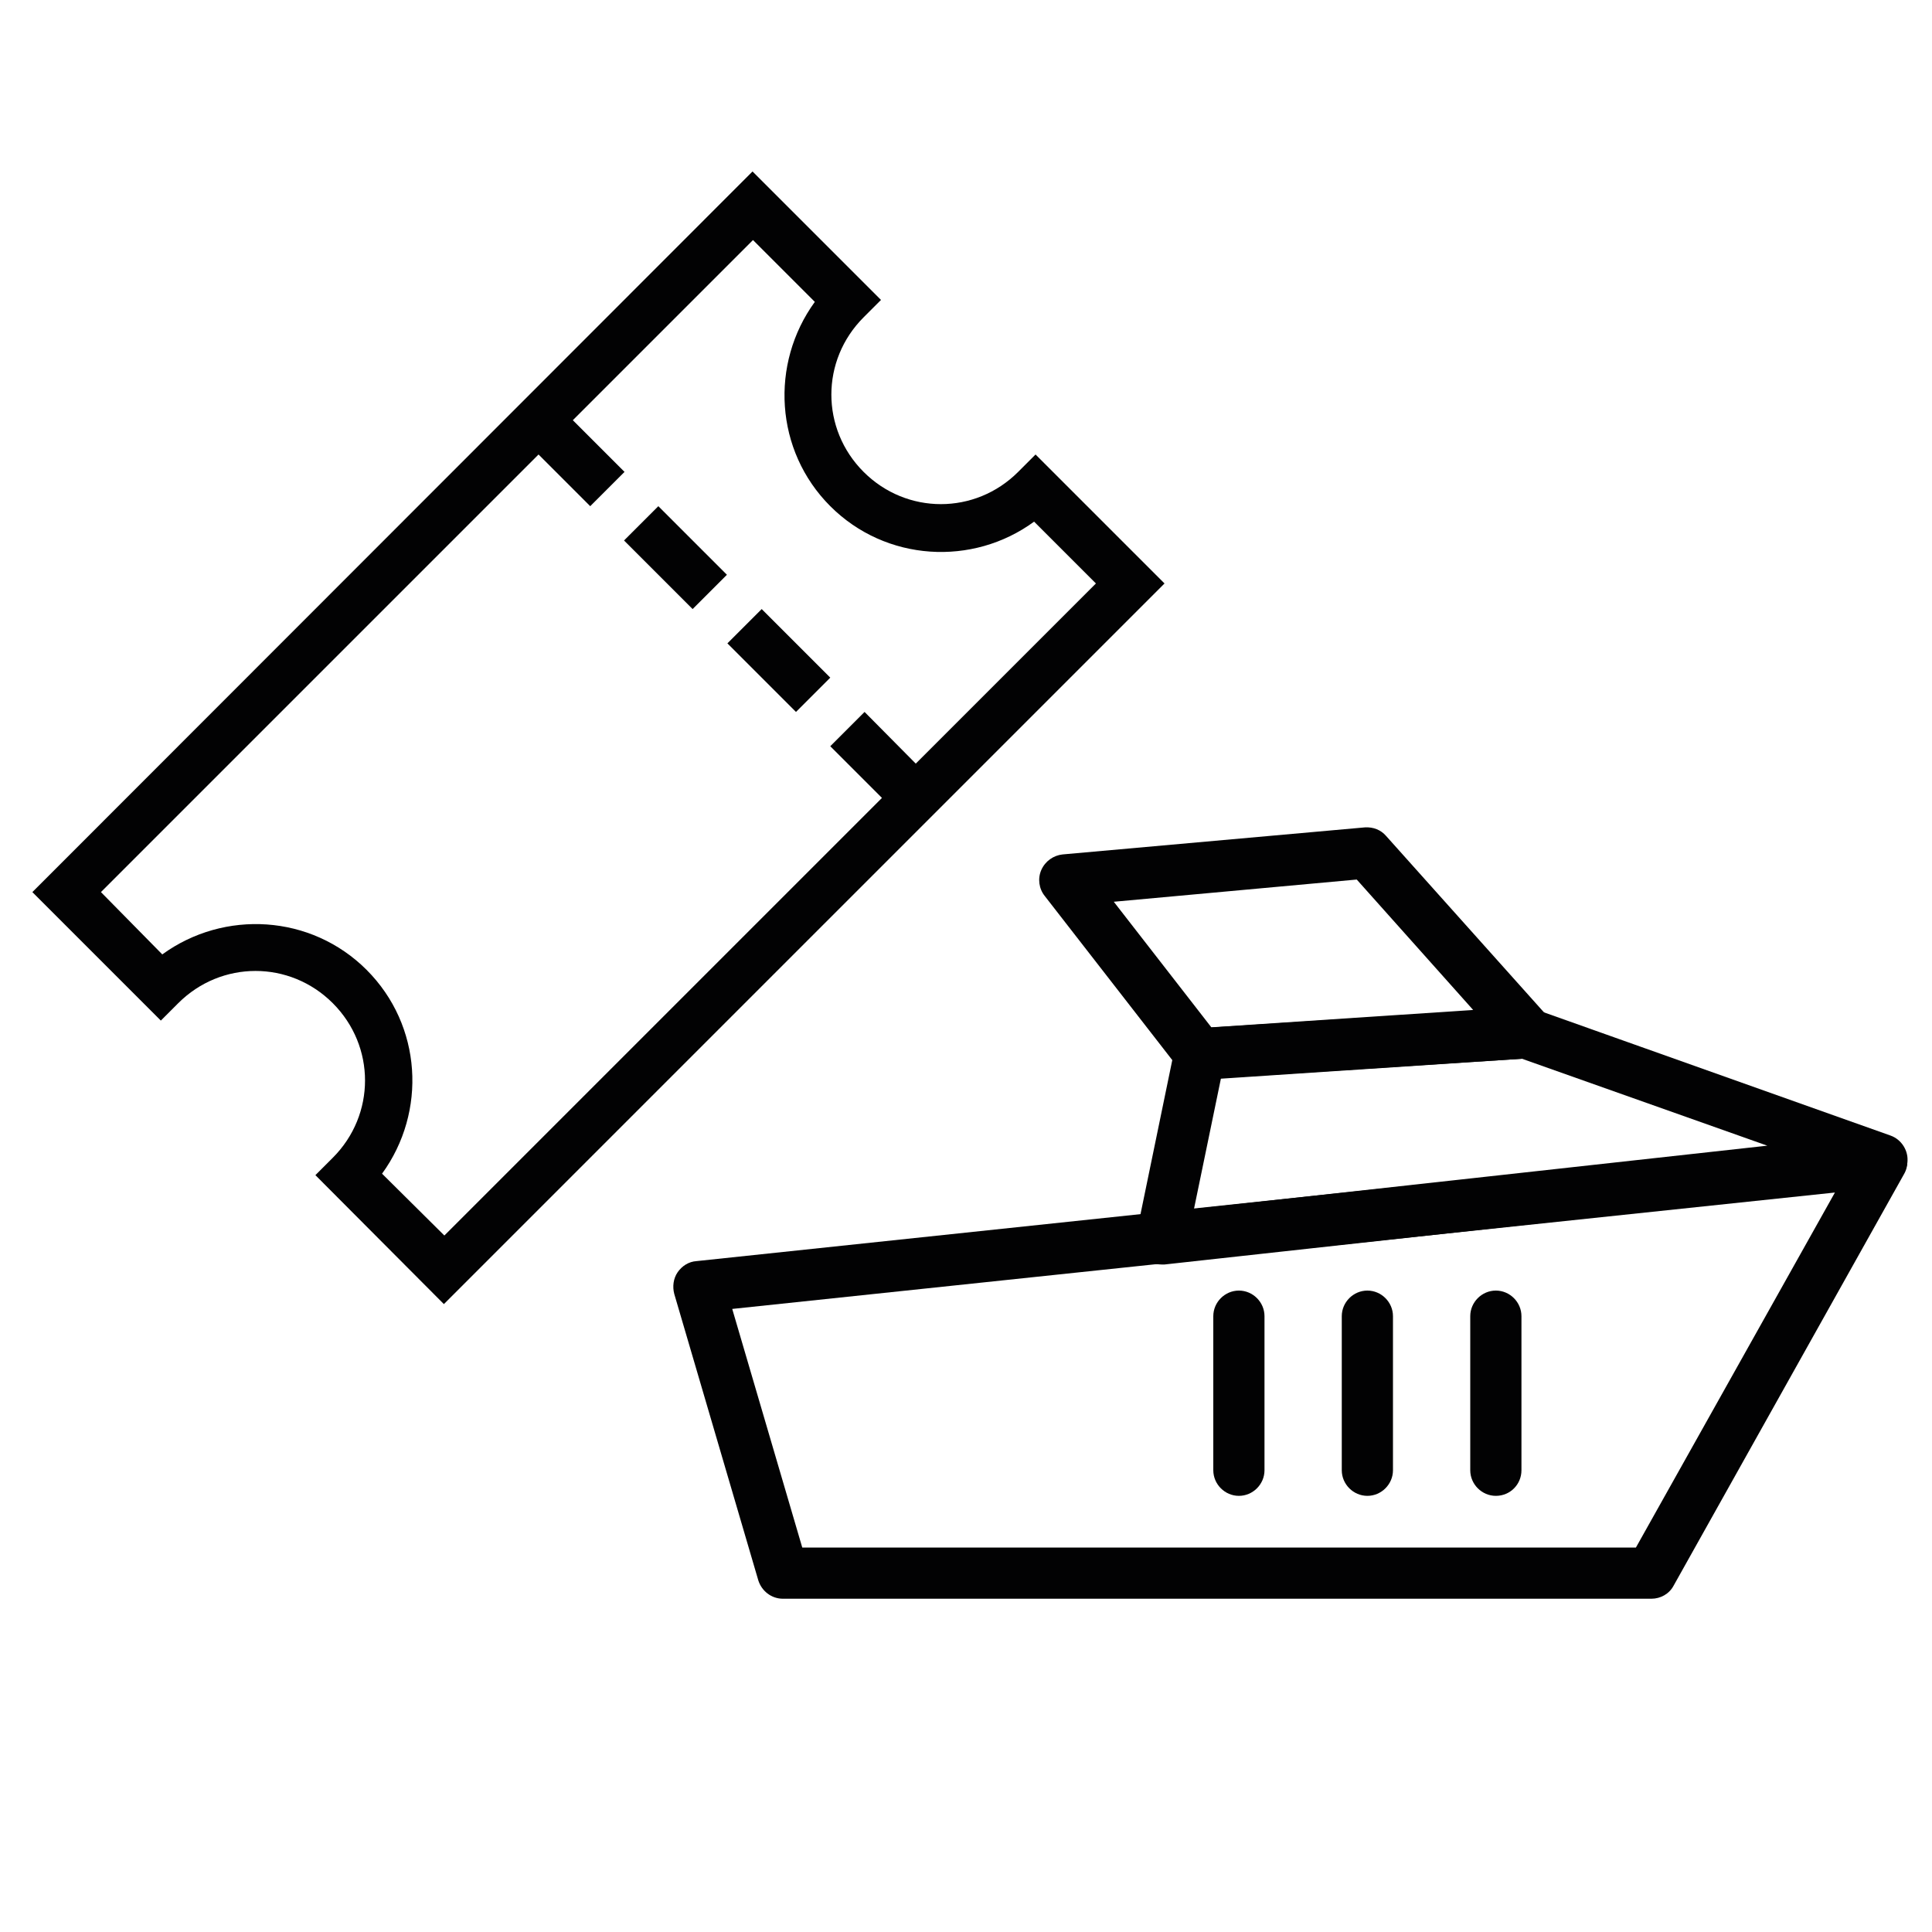
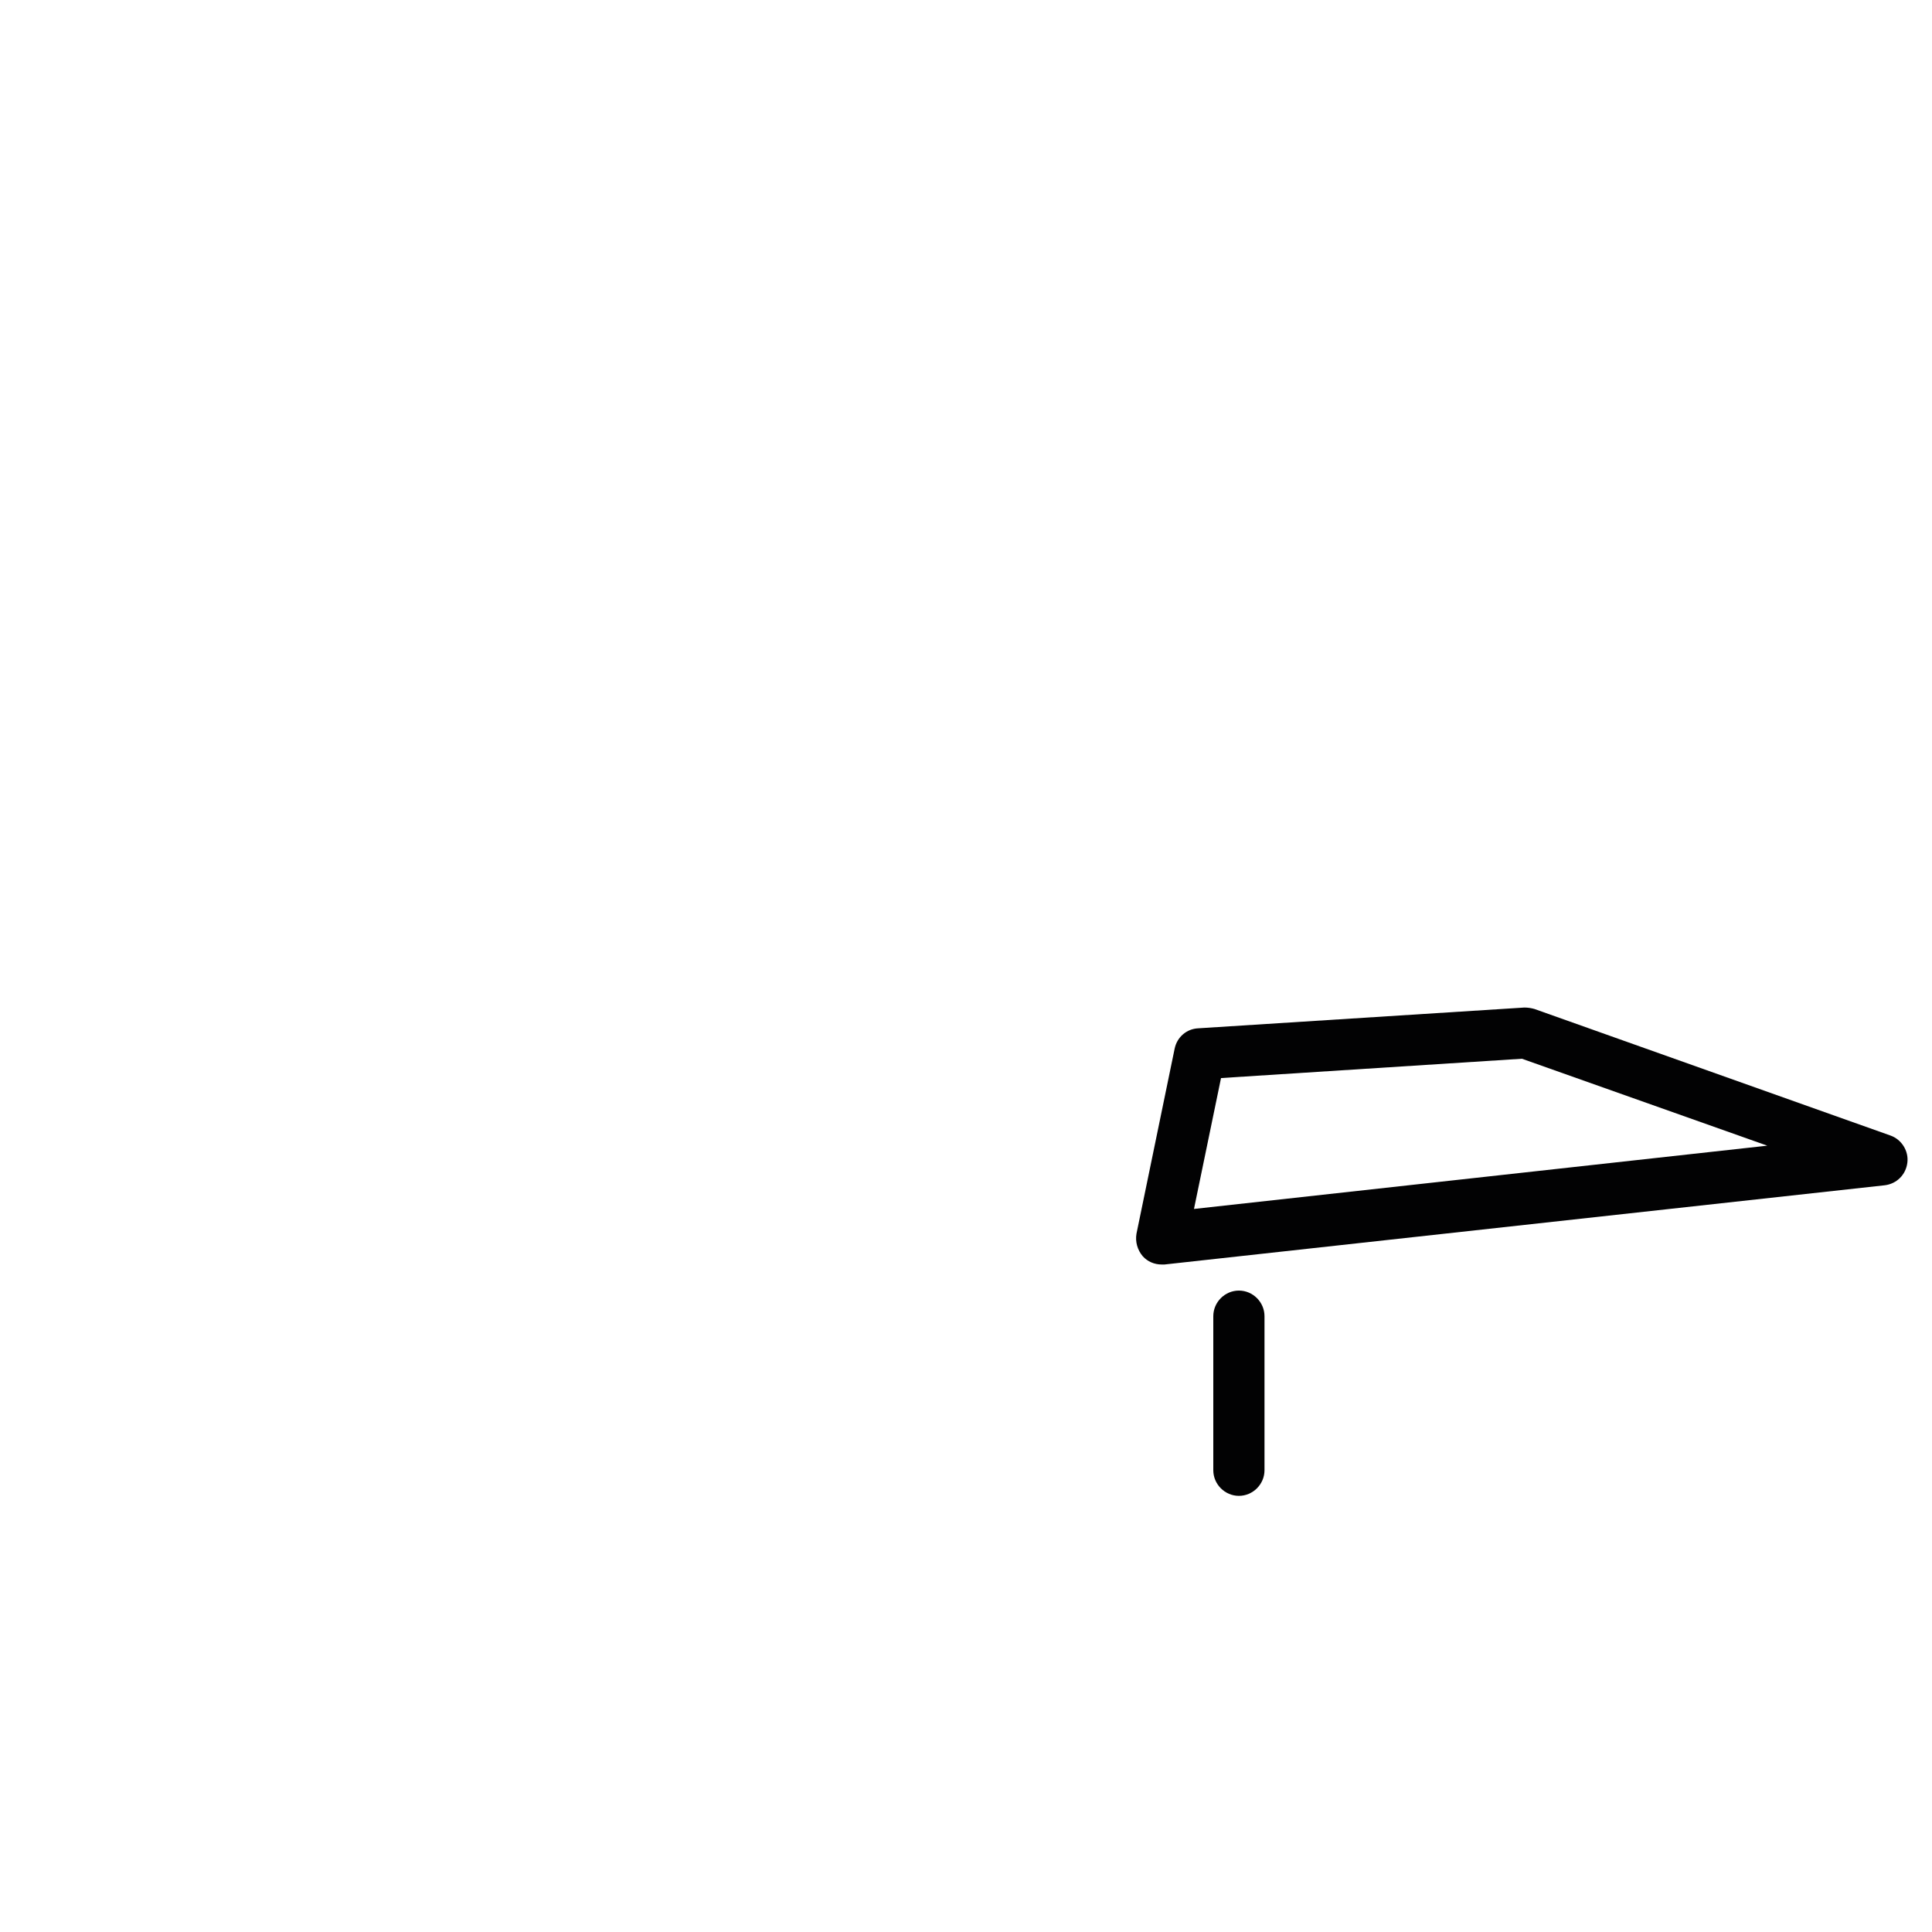
<svg xmlns="http://www.w3.org/2000/svg" version="1.1" id="Calque_1" x="0px" y="0px" viewBox="0 0 400 400" style="enable-background:new 0 0 400 400;" xml:space="preserve">
  <style type="text/css">
	.st0{fill:#020203;}
</style>
-   <path class="st0" d="M341.9,331H162.1c-2.4,0-4.4-1.6-5.1-3.8l-17.4-59.3c-0.4-1.5-0.2-3.2,0.7-4.5c0.9-1.3,2.3-2.2,3.9-2.3  L389,235.2c2-0.2,3.9,0.7,5,2.4c1.1,1.7,1.2,3.8,0.2,5.5l-47.7,85.2C345.6,330,343.8,331,341.9,331L341.9,331z M166.1,320.4h172.6  l41.2-73.5L151.6,271L166.1,320.4z" />
  <path class="st0" d="M240.5,261.8c-1.5,0-2.9-0.6-3.9-1.7c-1.1-1.3-1.6-3-1.3-4.7l7.9-38.3c0.5-2.4,2.5-4.1,4.9-4.2l67.5-4.3  c0.7,0,1.4,0.1,2.1,0.3l73.7,26.2c2.3,0.8,3.8,3.2,3.5,5.6c-0.3,2.5-2.2,4.4-4.7,4.7l-149.1,16.4  C240.9,261.8,240.7,261.8,240.5,261.8L240.5,261.8z M252.8,223.2l-5.6,27.1l118.7-13.1l-50.8-18L252.8,223.2z" />
-   <path class="st0" d="M248.4,223.5c-1.6,0-3.2-0.8-4.2-2.1l-27.9-35.9c-1.2-1.5-1.5-3.6-0.7-5.4c0.8-1.8,2.5-3,4.4-3.2l62.6-5.6  c1.7-0.1,3.3,0.5,4.4,1.8l33.2,37.1c1.4,1.5,1.7,3.7,1,5.6c-0.8,1.9-2.5,3.2-4.6,3.3l-67.9,4.5C248.6,223.5,248.5,223.5,248.4,223.5  L248.4,223.5z M230.6,186.7l20.2,26l54.2-3.6l-24.1-27L230.6,186.7z" />
-   <path class="st0" d="M309.7,309.7c-2.9,0-5.3-2.4-5.3-5.3v-31.9c0-2.9,2.4-5.3,5.3-5.3c2.9,0,5.3,2.4,5.3,5.3v31.9  C315,307.3,312.7,309.7,309.7,309.7z" />
-   <path class="st0" d="M283.1,309.7c-2.9,0-5.3-2.4-5.3-5.3v-31.9c0-2.9,2.4-5.3,5.3-5.3c2.9,0,5.3,2.4,5.3,5.3v31.9  C288.4,307.3,286,309.7,283.1,309.7z" />
  <path class="st0" d="M256.5,309.7c-2.9,0-5.3-2.4-5.3-5.3v-31.9c0-2.9,2.4-5.3,5.3-5.3c2.9,0,5.3,2.4,5.3,5.3v31.9  C261.8,307.3,259.4,309.7,256.5,309.7z" />
  <g>
-     <path class="st0" d="M6.7,184.7l26.6,26.6l3.6-3.6c8.9-8.9,23.1-8.9,32,0c8.9,8.9,8.9,23.1,0,32l-3.6,3.6L91.9,270l149.2-149.2   l-23.1-23.1l-3.6-3.6l-3.6,3.6c-8.9,8.9-23.1,8.9-32,0c-8.9-8.9-8.9-23.1,0-32l3.6-3.6l-26.6-26.6L10.2,181.2L6.7,184.7L6.7,184.7z    M20.9,184.7l90.6-90.6l10.7,10.7l7.1-7.1L118.6,87l37.3-37.3l12.8,12.8c-9.3,12.8-8.3,30.8,3.2,42.3c11.5,11.5,29.5,12.5,42.2,3.2   l12.8,12.8l-37.3,37.3L179,147.4l-7.1,7.1l10.7,10.7l-90.6,90.6L79.1,243c9.3-12.8,8.3-30.7-3.2-42.2   c-11.5-11.5-29.5-12.5-42.3-3.2L20.9,184.7L20.9,184.7z M129.2,111.9l14.2,14.2l7.1-7.1l-14.2-14.2L129.2,111.9z M150.6,133.2   l14.2,14.2l7.1-7.1l-14.2-14.2L150.6,133.2z" />
-   </g>
+     </g>
</svg>